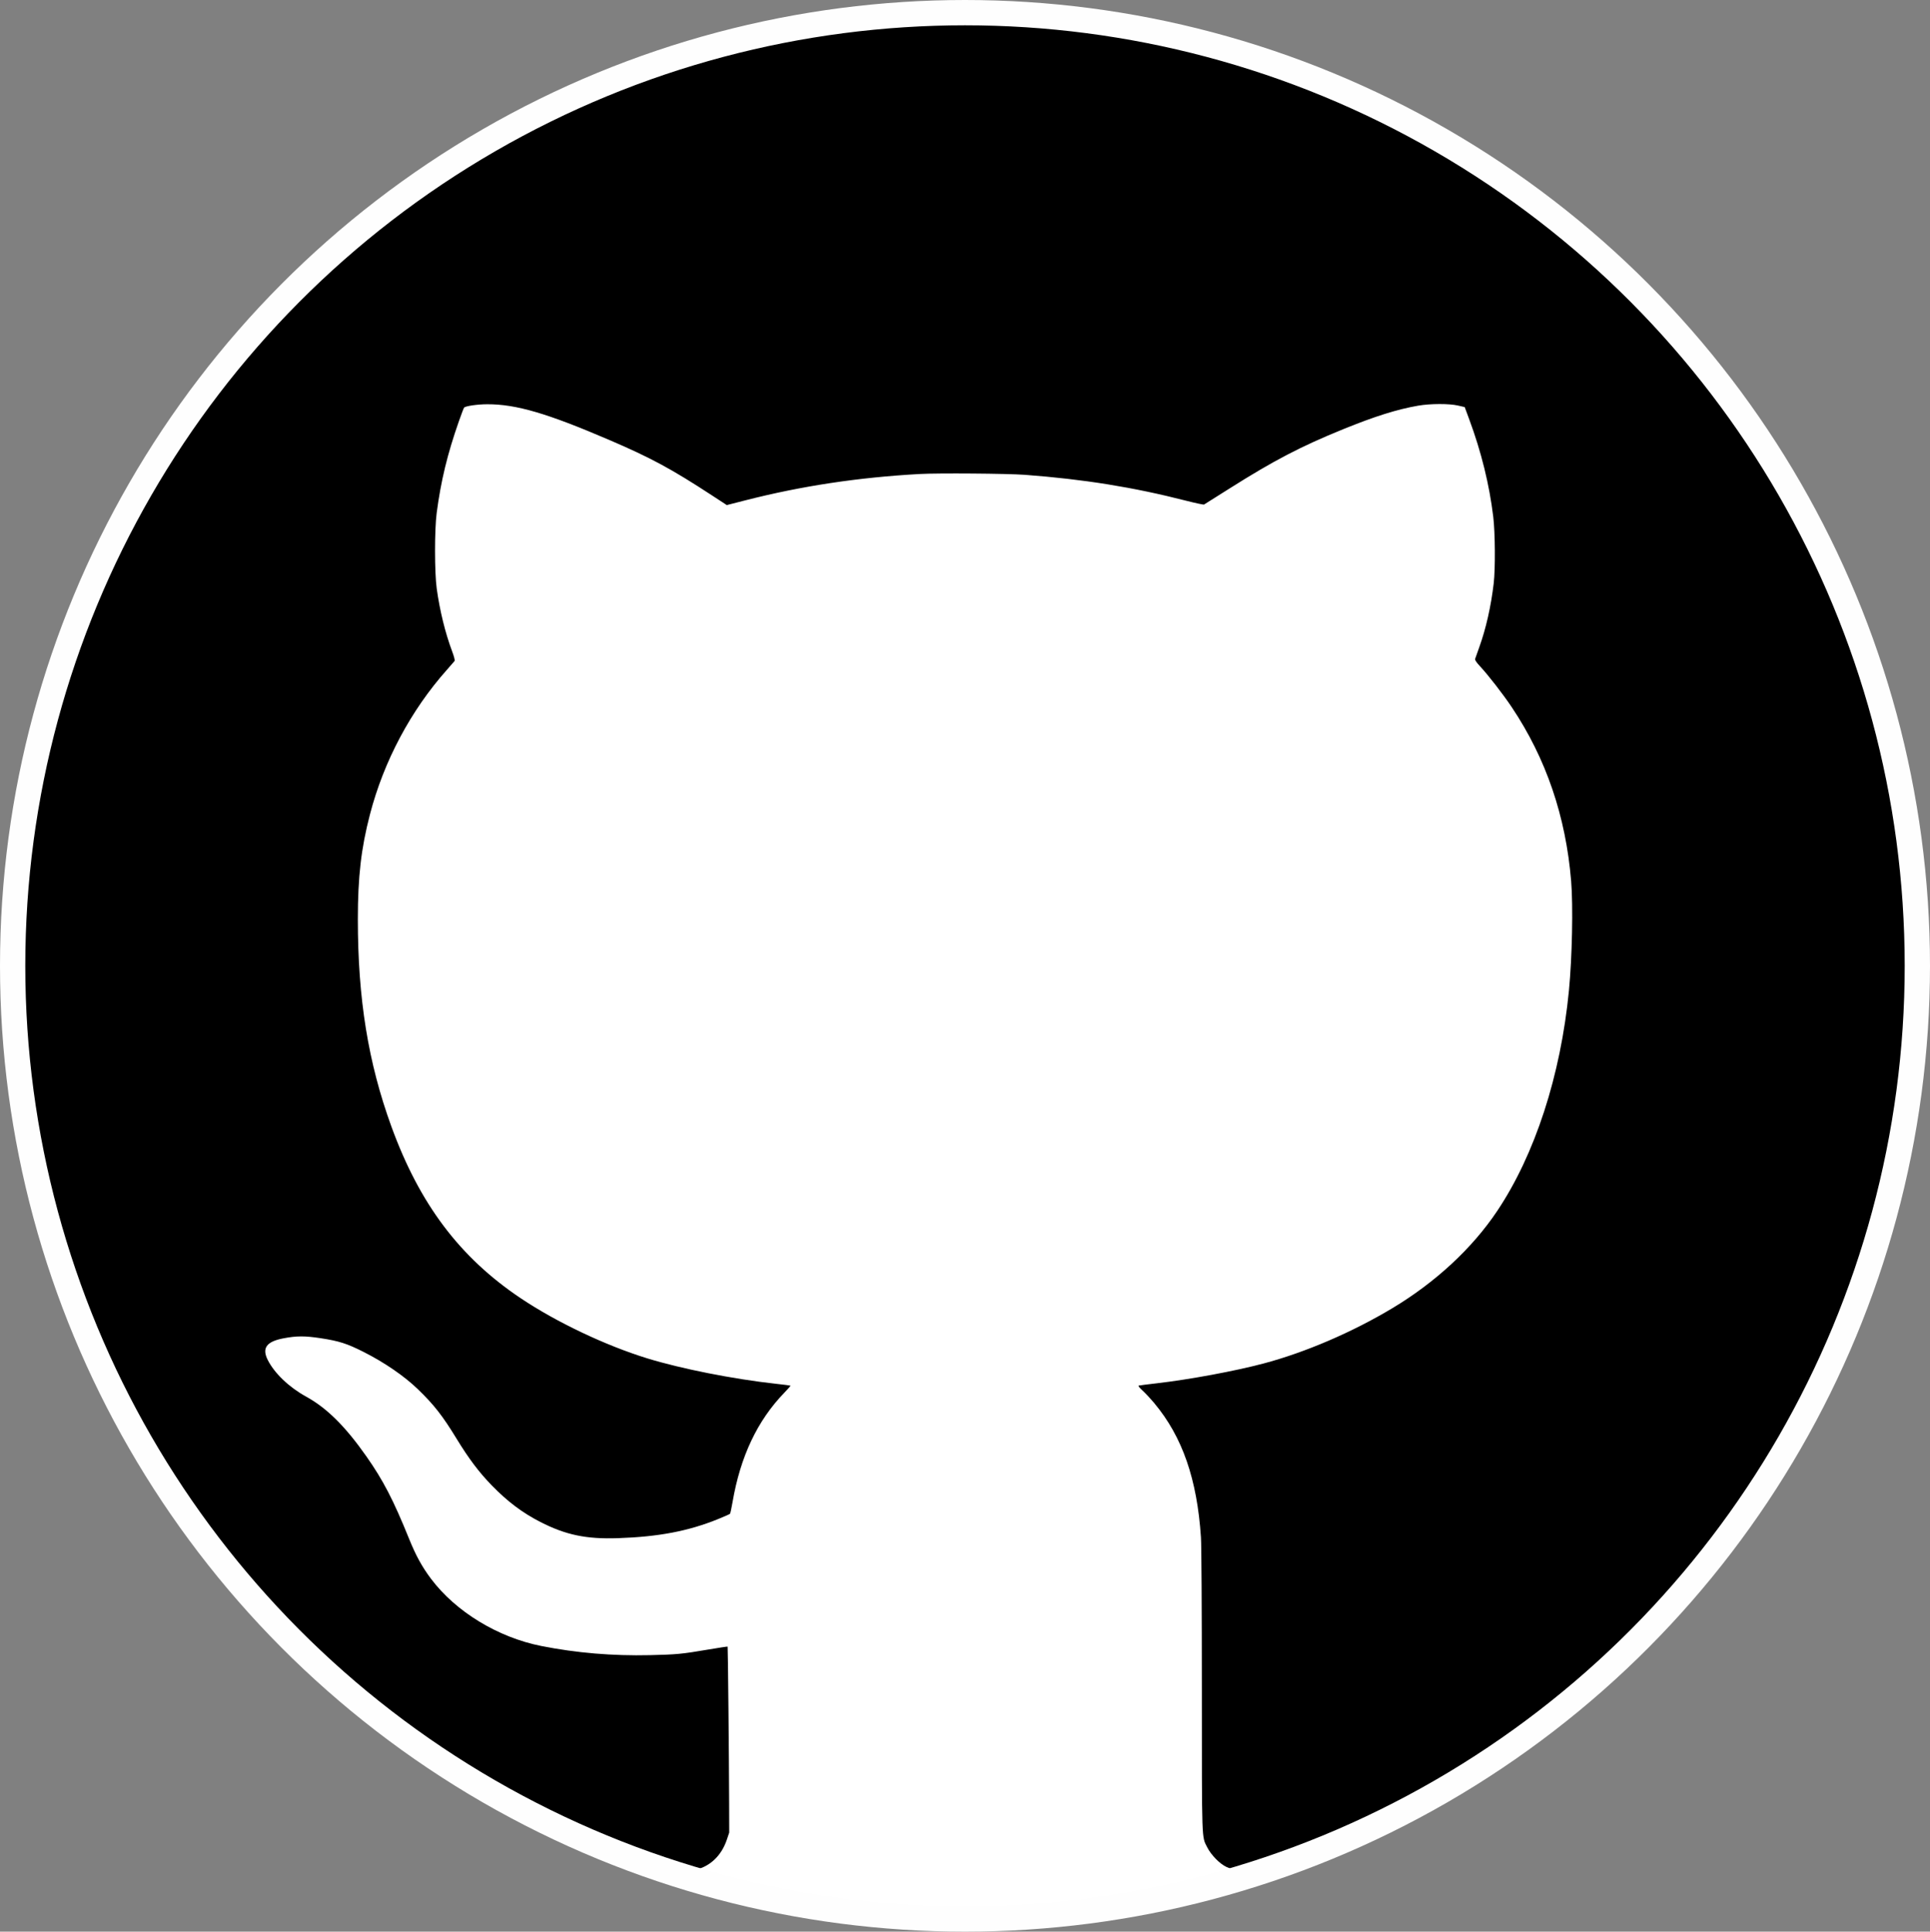
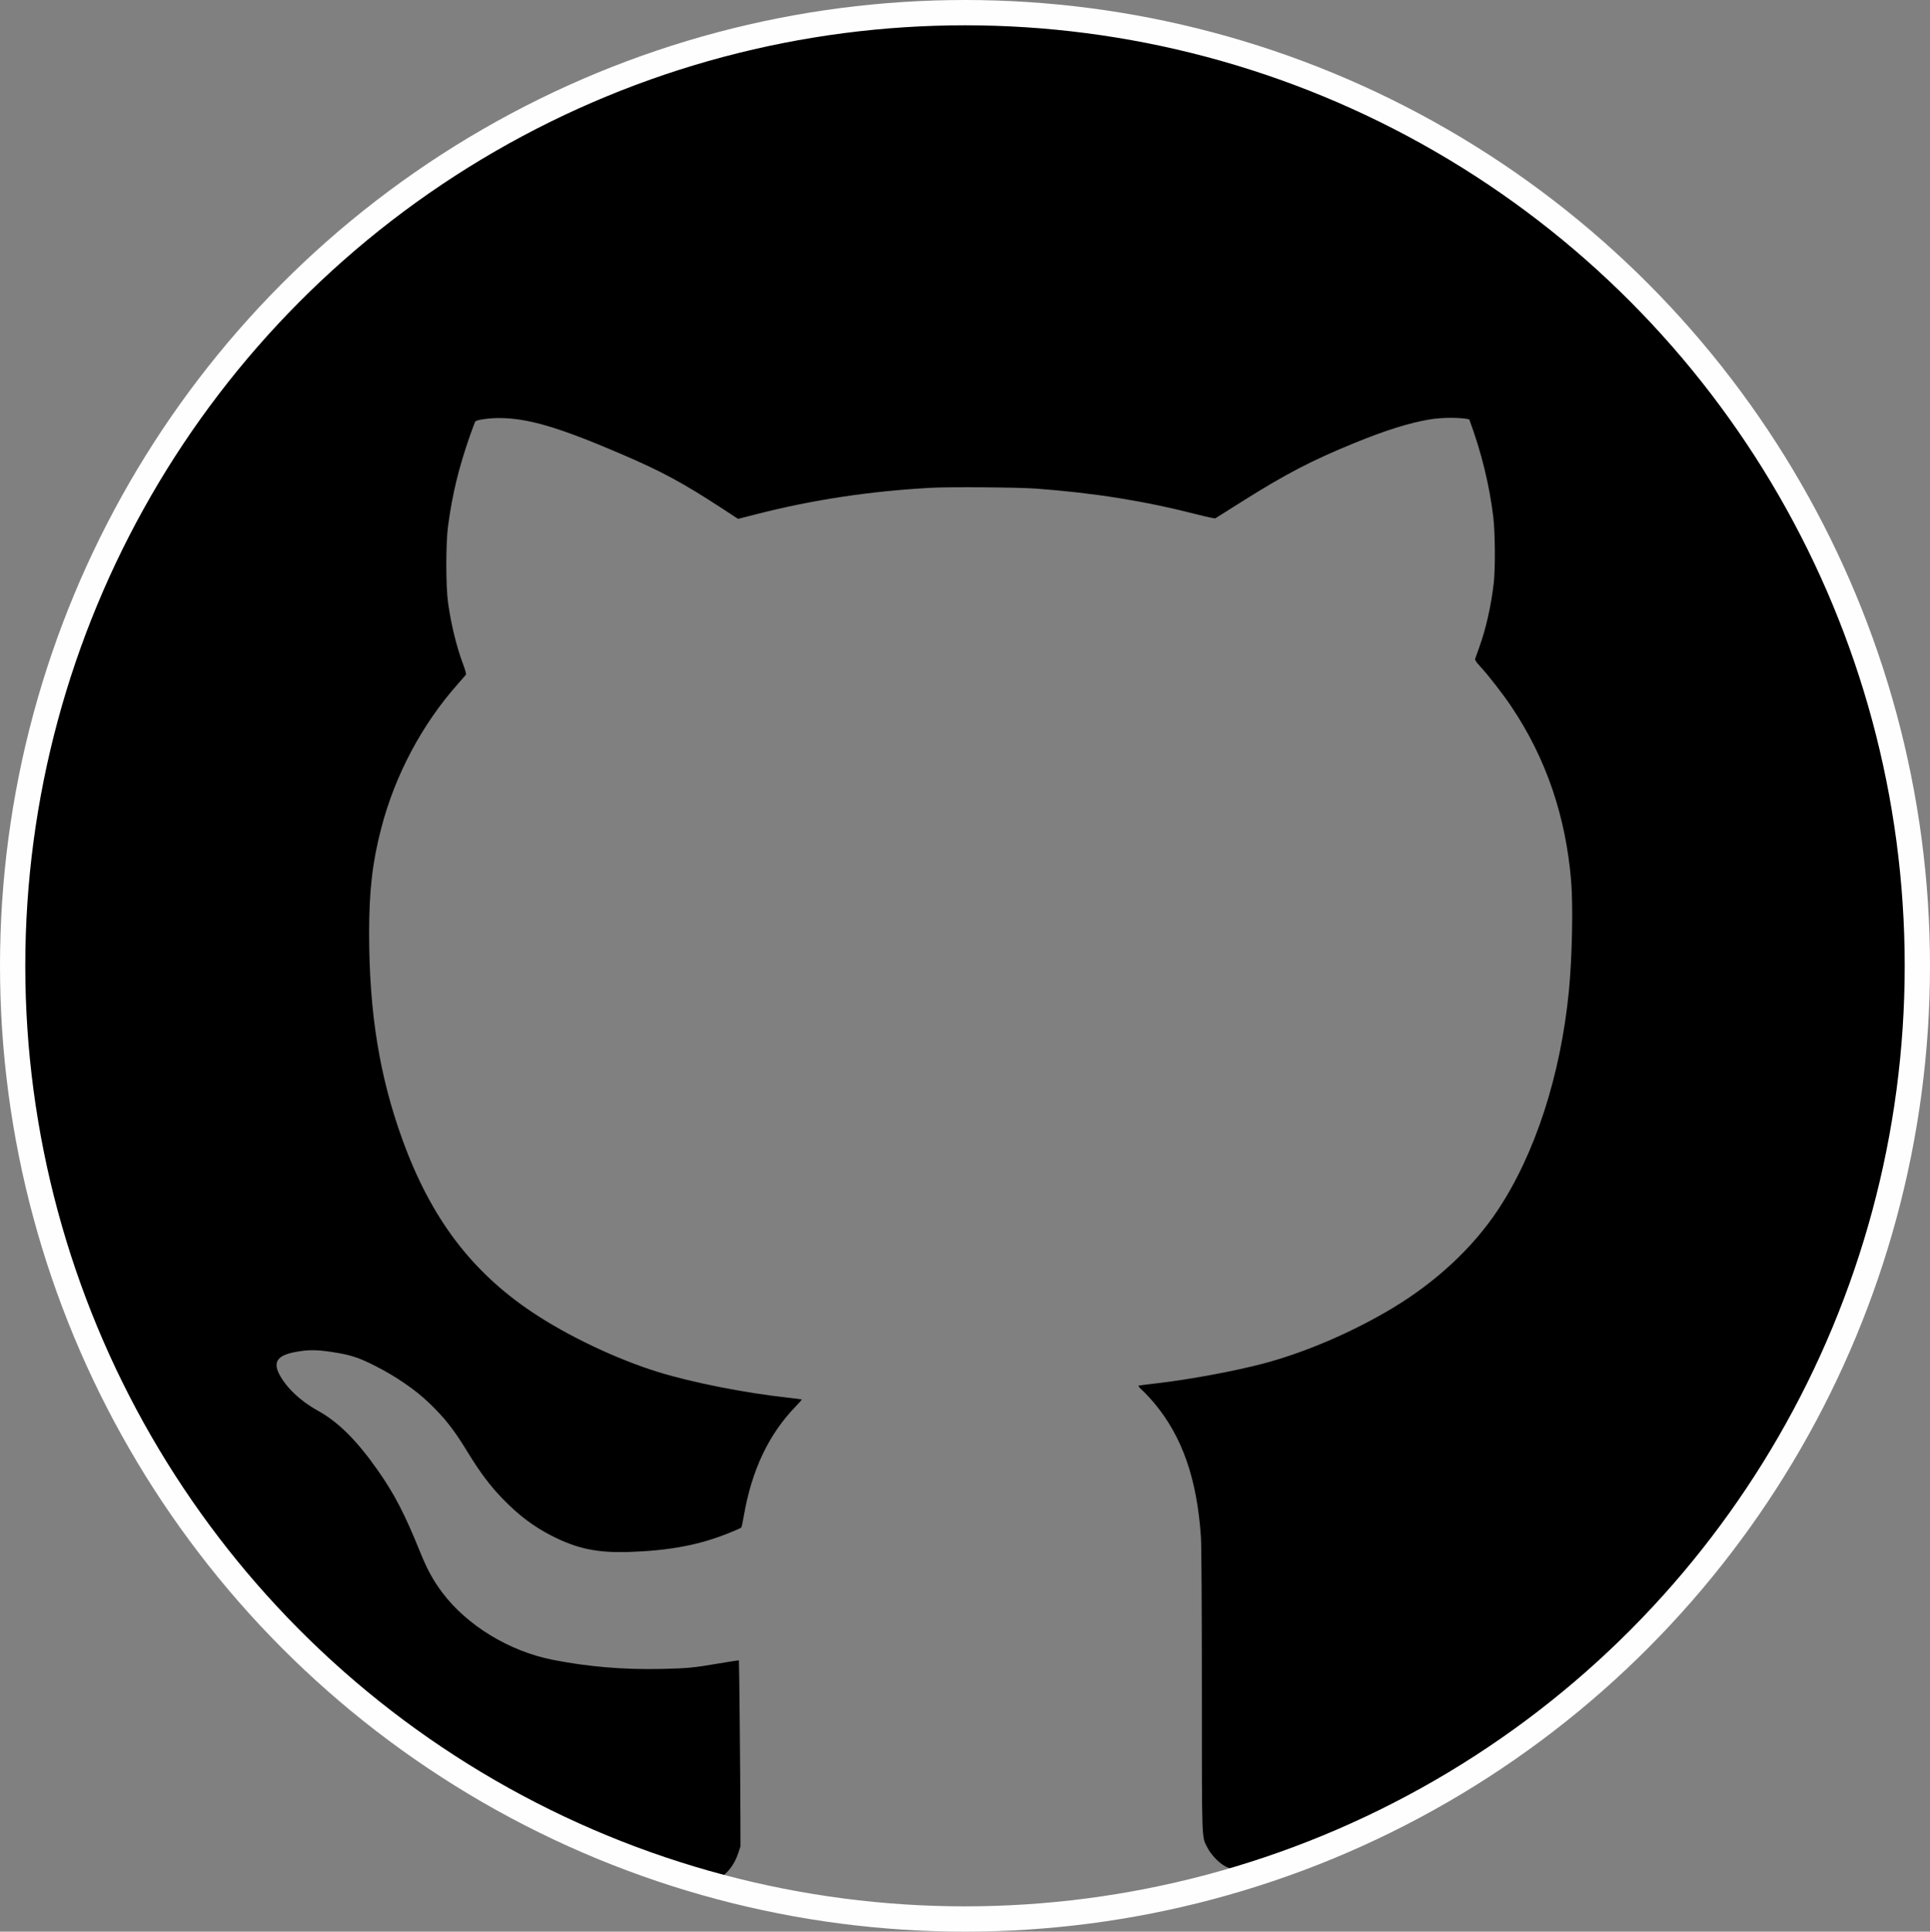
<svg xmlns="http://www.w3.org/2000/svg" xmlns:ns1="http://www.inkscape.org/namespaces/inkscape" xmlns:ns2="http://sodipodi.sourceforge.net/DTD/sodipodi-0.dtd" width="763.181mm" height="763.651mm" viewBox="0 0 763.181 763.651" version="1.1" id="svg5" xml:space="preserve" ns1:version="1.2.2 (b0a8486541, 2022-12-01)" ns2:docname="github.svg">
  <rect x="0" y="0" width="763.181" height="763.651" fill="#808080" stroke="none" />
  <g ns1:label="Layer 1" ns1:groupmode="layer" id="layer1" style="display:inline">
-     <ellipse style="fill:#ffffff;fill-opacity:1;stroke:none;stroke-width:10;stroke-linecap:round;stroke-dasharray:none;stroke-opacity:1" id="ellipse1286" cx="381.59" cy="381.826" rx="376.59" ry="376.826" />
-     <path style="fill:#000000;stroke-width:1" d="m 264.276,739.462 c -2.046,-0.301 -10.089,-3.046 -19.387,-6.616 C 178.661,707.42 123.3,665.229 79.779,607.015 33.73,545.418 9.314,477.965 5.4,401.522 c -0.439,-8.572 -0.464,-30.148 -0.045,-38.453 1.859,-36.826 7.728,-68.506 18.855,-101.776 5.501,-16.448 11.522,-30.864 19.818,-47.449 31.474,-62.922 78.508,-114.8 137.538,-151.706 15.521,-9.703 36.261,-20.642 51.329,-27.072 42.093,-17.961 83.242,-27.331 130.351,-29.683 7.272,-0.363 29.305,-0.355 37.042,0.014 58.509,2.789 112.988,18.153 163.14,46.007 63.101,35.046 112.742,84.628 148.171,147.995 3.998,7.151 11.738,22.63 14.984,29.966 14.55,32.883 23.963,66.777 28.56,102.835 2.26,17.73 2.859,28.121 2.856,49.565 -0.004,17.793 -0.213,23.199 -1.432,36.689 -5.736,63.483 -27.509,123.266 -64.114,176.036 -43.406,62.576 -99.55,108.114 -167.106,135.537 -10.472,4.251 -23.15,8.77 -26.106,9.304 -5.389,0.974 -10.543,0.511 -14.333,-1.288 -2.646,-1.256 -6.015,-4.715 -7.546,-7.747 -2.207,-4.372 -2.099,-1.194 -2.111,-61.9 -0.006,-33.129 -0.153,-57.513 -0.364,-60.678 -1.536,-22.981 -7.329,-39.658 -18.384,-52.917 -1.456,-1.746 -3.561,-4.008 -4.678,-5.027 -1.231,-1.123 -1.846,-1.906 -1.561,-1.99 0.258,-0.075 3.486,-0.487 7.172,-0.913 12.984,-1.503 30.795,-4.804 42.157,-7.812 16.522,-4.374 35.145,-12.367 51.034,-21.901 17.064,-10.24 31.528,-23.654 41.409,-38.403 14.918,-22.267 25.112,-53.572 28.366,-87.113 1.275,-13.14 1.688,-33.459 0.88,-43.284 -2.105,-25.603 -9.91,-48.475 -23.452,-68.723 -3.492,-5.222 -9.245,-12.635 -12.662,-16.319 -1.39,-1.498 -1.987,-2.405 -1.857,-2.822 0.105,-0.338 0.851,-2.44 1.657,-4.672 2.628,-7.275 4.638,-16.178 5.694,-25.224 0.673,-5.765 0.574,-20.028 -0.183,-26.282 -1.545,-12.761 -4.717,-25.631 -9.496,-38.531 l -1.793,-4.841 -2.669,-0.61 c -3.515,-0.803 -10.934,-0.781 -15.722,0.048 -8.318,1.439 -17.148,4.212 -29.736,9.336 -16.741,6.815 -27.297,12.317 -44.677,23.284 -5.446,3.436 -10.066,6.344 -10.267,6.463 -0.201,0.118 -3.376,-0.555 -7.056,-1.496 -20.991,-5.368 -40.516,-8.503 -63.839,-10.25 -6.865,-0.514 -34.356,-0.724 -41.628,-0.318 -24.313,1.358 -46.626,4.729 -68.792,10.392 l -7.408,1.893 -5.821,-3.802 c -16.076,-10.501 -24.187,-14.88 -40.631,-21.935 -24.656,-10.578 -36.854,-14.147 -48.269,-14.123 -3.877,0.008 -8.582,0.69 -9.162,1.328 -0.15,0.165 -1.08,2.602 -2.066,5.416 -4.527,12.913 -7.089,23.484 -8.766,36.16 -0.877,6.628 -0.87,23.62 0.011,29.986 1.203,8.689 3.373,17.527 6.074,24.739 0.798,2.13 1.175,3.609 0.986,3.866 -0.168,0.229 -1.557,1.824 -3.086,3.545 -14.253,16.039 -24.895,36.043 -30.377,57.103 -3.491,13.413 -4.79,24.662 -4.788,41.485 0.003,31.463 4.083,56.667 13.256,81.884 11.155,30.666 27.047,51.768 51.147,67.917 14.103,9.45 33.548,18.684 50.023,23.755 13.394,4.123 34.026,8.203 50.871,10.059 3.104,0.342 5.711,0.675 5.793,0.739 0.082,0.065 -1.042,1.347 -2.496,2.85 -10.619,10.974 -17.345,25.198 -20.427,43.196 -0.409,2.387 -0.863,4.465 -1.01,4.618 -0.147,0.153 -2.229,1.075 -4.627,2.049 -11.808,4.794 -23.525,7.033 -39.674,7.582 -12.543,0.426 -20.621,-1.26 -30.69,-6.407 -7.105,-3.632 -13.043,-8.104 -19.232,-14.484 -5.07,-5.226 -9.073,-10.54 -13.918,-18.474 -5.541,-9.074 -8.945,-13.418 -15.358,-19.6 -5.327,-5.135 -13.137,-10.491 -21.343,-14.638 -6.606,-3.338 -9.776,-4.353 -17.035,-5.454 -6.253,-0.948 -9.501,-0.938 -14.685,0.047 -6.736,1.28 -8.601,3.85 -6.218,8.57 2.668,5.285 8.431,10.781 15.215,14.51 8.151,4.481 15.473,11.746 23.802,23.617 6.659,9.492 10.657,17.214 16.901,32.645 2.663,6.582 5.111,11.037 8.653,15.747 9.77,12.992 26.438,23.146 43.57,26.543 13.897,2.756 28.209,3.961 43.039,3.623 10.46,-0.238 12.636,-0.448 23.035,-2.22 4.132,-0.704 7.564,-1.221 7.627,-1.15 0.126,0.144 0.556,44.434 0.603,62.222 l 0.03,11.291 -0.934,2.781 c -2.165,6.448 -6.764,10.761 -12.853,12.051 -2.527,0.536 -7.156,0.596 -10.293,0.134 z" id="path290" />
+     <path style="fill:#000000;stroke-width:1" d="m 264.276,739.462 c -2.046,-0.301 -10.089,-3.046 -19.387,-6.616 C 178.661,707.42 123.3,665.229 79.779,607.015 33.73,545.418 9.314,477.965 5.4,401.522 c -0.439,-8.572 -0.464,-30.148 -0.045,-38.453 1.859,-36.826 7.728,-68.506 18.855,-101.776 5.501,-16.448 11.522,-30.864 19.818,-47.449 31.474,-62.922 78.508,-114.8 137.538,-151.706 15.521,-9.703 36.261,-20.642 51.329,-27.072 42.093,-17.961 83.242,-27.331 130.351,-29.683 7.272,-0.363 29.305,-0.355 37.042,0.014 58.509,2.789 112.988,18.153 163.14,46.007 63.101,35.046 112.742,84.628 148.171,147.995 3.998,7.151 11.738,22.63 14.984,29.966 14.55,32.883 23.963,66.777 28.56,102.835 2.26,17.73 2.859,28.121 2.856,49.565 -0.004,17.793 -0.213,23.199 -1.432,36.689 -5.736,63.483 -27.509,123.266 -64.114,176.036 -43.406,62.576 -99.55,108.114 -167.106,135.537 -10.472,4.251 -23.15,8.77 -26.106,9.304 -5.389,0.974 -10.543,0.511 -14.333,-1.288 -2.646,-1.256 -6.015,-4.715 -7.546,-7.747 -2.207,-4.372 -2.099,-1.194 -2.111,-61.9 -0.006,-33.129 -0.153,-57.513 -0.364,-60.678 -1.536,-22.981 -7.329,-39.658 -18.384,-52.917 -1.456,-1.746 -3.561,-4.008 -4.678,-5.027 -1.231,-1.123 -1.846,-1.906 -1.561,-1.99 0.258,-0.075 3.486,-0.487 7.172,-0.913 12.984,-1.503 30.795,-4.804 42.157,-7.812 16.522,-4.374 35.145,-12.367 51.034,-21.901 17.064,-10.24 31.528,-23.654 41.409,-38.403 14.918,-22.267 25.112,-53.572 28.366,-87.113 1.275,-13.14 1.688,-33.459 0.88,-43.284 -2.105,-25.603 -9.91,-48.475 -23.452,-68.723 -3.492,-5.222 -9.245,-12.635 -12.662,-16.319 -1.39,-1.498 -1.987,-2.405 -1.857,-2.822 0.105,-0.338 0.851,-2.44 1.657,-4.672 2.628,-7.275 4.638,-16.178 5.694,-25.224 0.673,-5.765 0.574,-20.028 -0.183,-26.282 -1.545,-12.761 -4.717,-25.631 -9.496,-38.531 c -3.515,-0.803 -10.934,-0.781 -15.722,0.048 -8.318,1.439 -17.148,4.212 -29.736,9.336 -16.741,6.815 -27.297,12.317 -44.677,23.284 -5.446,3.436 -10.066,6.344 -10.267,6.463 -0.201,0.118 -3.376,-0.555 -7.056,-1.496 -20.991,-5.368 -40.516,-8.503 -63.839,-10.25 -6.865,-0.514 -34.356,-0.724 -41.628,-0.318 -24.313,1.358 -46.626,4.729 -68.792,10.392 l -7.408,1.893 -5.821,-3.802 c -16.076,-10.501 -24.187,-14.88 -40.631,-21.935 -24.656,-10.578 -36.854,-14.147 -48.269,-14.123 -3.877,0.008 -8.582,0.69 -9.162,1.328 -0.15,0.165 -1.08,2.602 -2.066,5.416 -4.527,12.913 -7.089,23.484 -8.766,36.16 -0.877,6.628 -0.87,23.62 0.011,29.986 1.203,8.689 3.373,17.527 6.074,24.739 0.798,2.13 1.175,3.609 0.986,3.866 -0.168,0.229 -1.557,1.824 -3.086,3.545 -14.253,16.039 -24.895,36.043 -30.377,57.103 -3.491,13.413 -4.79,24.662 -4.788,41.485 0.003,31.463 4.083,56.667 13.256,81.884 11.155,30.666 27.047,51.768 51.147,67.917 14.103,9.45 33.548,18.684 50.023,23.755 13.394,4.123 34.026,8.203 50.871,10.059 3.104,0.342 5.711,0.675 5.793,0.739 0.082,0.065 -1.042,1.347 -2.496,2.85 -10.619,10.974 -17.345,25.198 -20.427,43.196 -0.409,2.387 -0.863,4.465 -1.01,4.618 -0.147,0.153 -2.229,1.075 -4.627,2.049 -11.808,4.794 -23.525,7.033 -39.674,7.582 -12.543,0.426 -20.621,-1.26 -30.69,-6.407 -7.105,-3.632 -13.043,-8.104 -19.232,-14.484 -5.07,-5.226 -9.073,-10.54 -13.918,-18.474 -5.541,-9.074 -8.945,-13.418 -15.358,-19.6 -5.327,-5.135 -13.137,-10.491 -21.343,-14.638 -6.606,-3.338 -9.776,-4.353 -17.035,-5.454 -6.253,-0.948 -9.501,-0.938 -14.685,0.047 -6.736,1.28 -8.601,3.85 -6.218,8.57 2.668,5.285 8.431,10.781 15.215,14.51 8.151,4.481 15.473,11.746 23.802,23.617 6.659,9.492 10.657,17.214 16.901,32.645 2.663,6.582 5.111,11.037 8.653,15.747 9.77,12.992 26.438,23.146 43.57,26.543 13.897,2.756 28.209,3.961 43.039,3.623 10.46,-0.238 12.636,-0.448 23.035,-2.22 4.132,-0.704 7.564,-1.221 7.627,-1.15 0.126,0.144 0.556,44.434 0.603,62.222 l 0.03,11.291 -0.934,2.781 c -2.165,6.448 -6.764,10.761 -12.853,12.051 -2.527,0.536 -7.156,0.596 -10.293,0.134 z" id="path290" />
    <ellipse style="fill:none;stroke:#fefefe;stroke-width:10;stroke-linecap:round;stroke-dasharray:none;stroke-opacity:1" id="path920" cx="381.59" cy="381.826" rx="376.59" ry="376.826" ns1:export-filename="cat.svg" ns1:export-xdpi="96" ns1:export-ydpi="96" />
  </g>
  <ns2:namedview id="namedview7" pagecolor="#505050" bordercolor="#eeeeee" borderopacity="1" ns1:showpageshadow="0" ns1:pageopacity="0" ns1:pagecheckerboard="0" ns1:deskcolor="#505050" ns1:document-units="mm" showgrid="false" ns1:zoom="0.1767767" ns1:cx="475.17576" ns1:cy="1759.2817" ns1:window-width="2560" ns1:window-height="1371" ns1:window-x="0" ns1:window-y="32" ns1:window-maximized="1" ns1:current-layer="layer1" />
  <defs id="defs2" />
</svg>